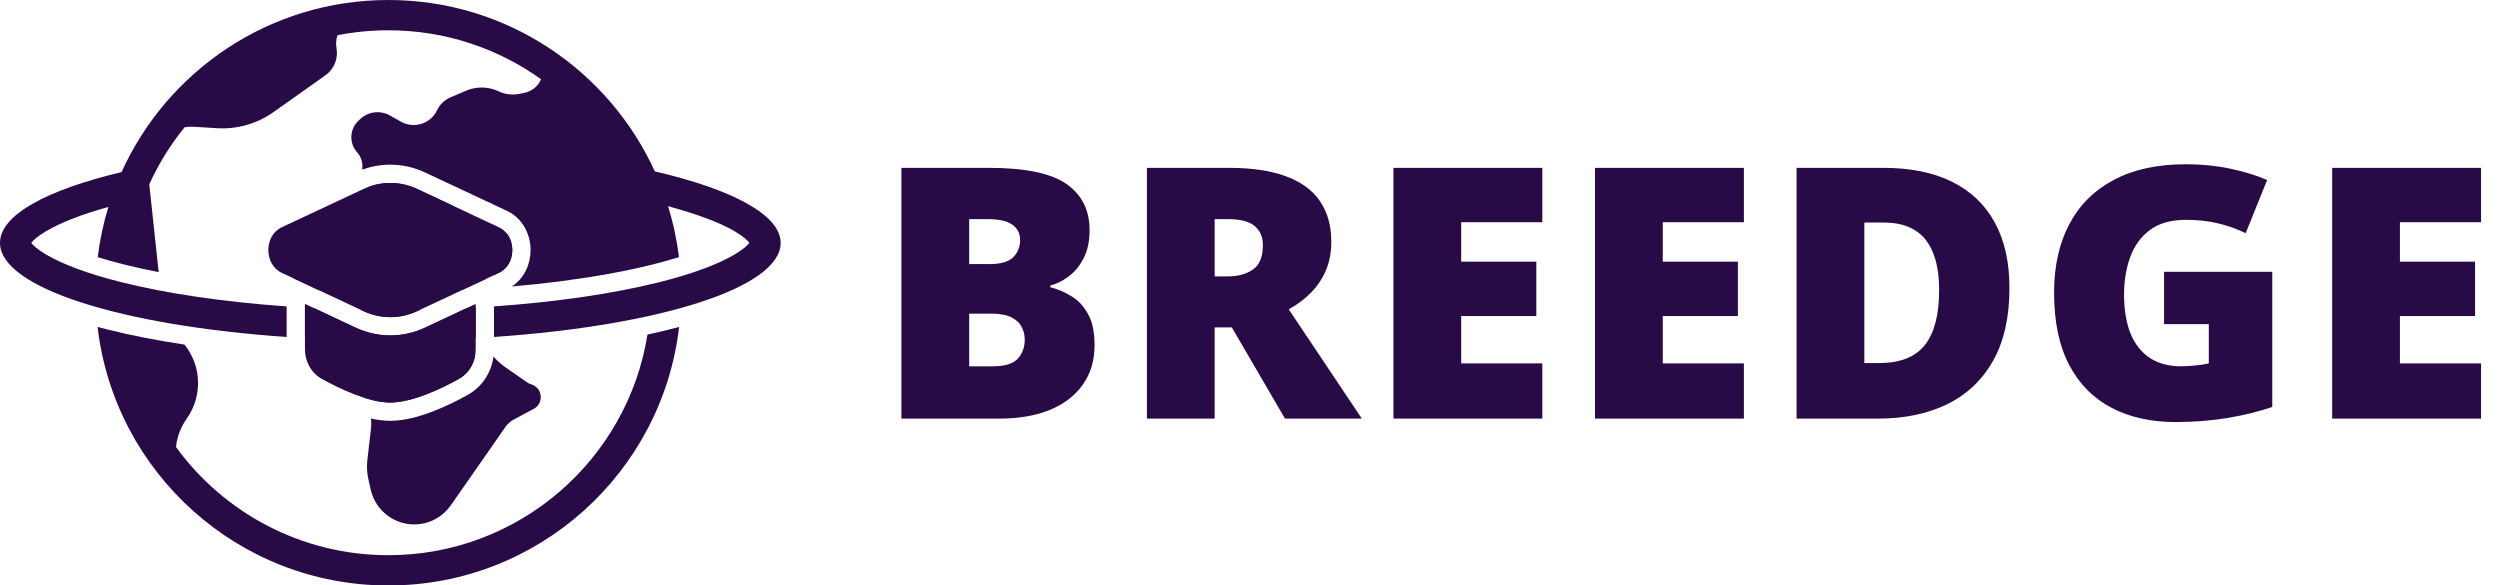
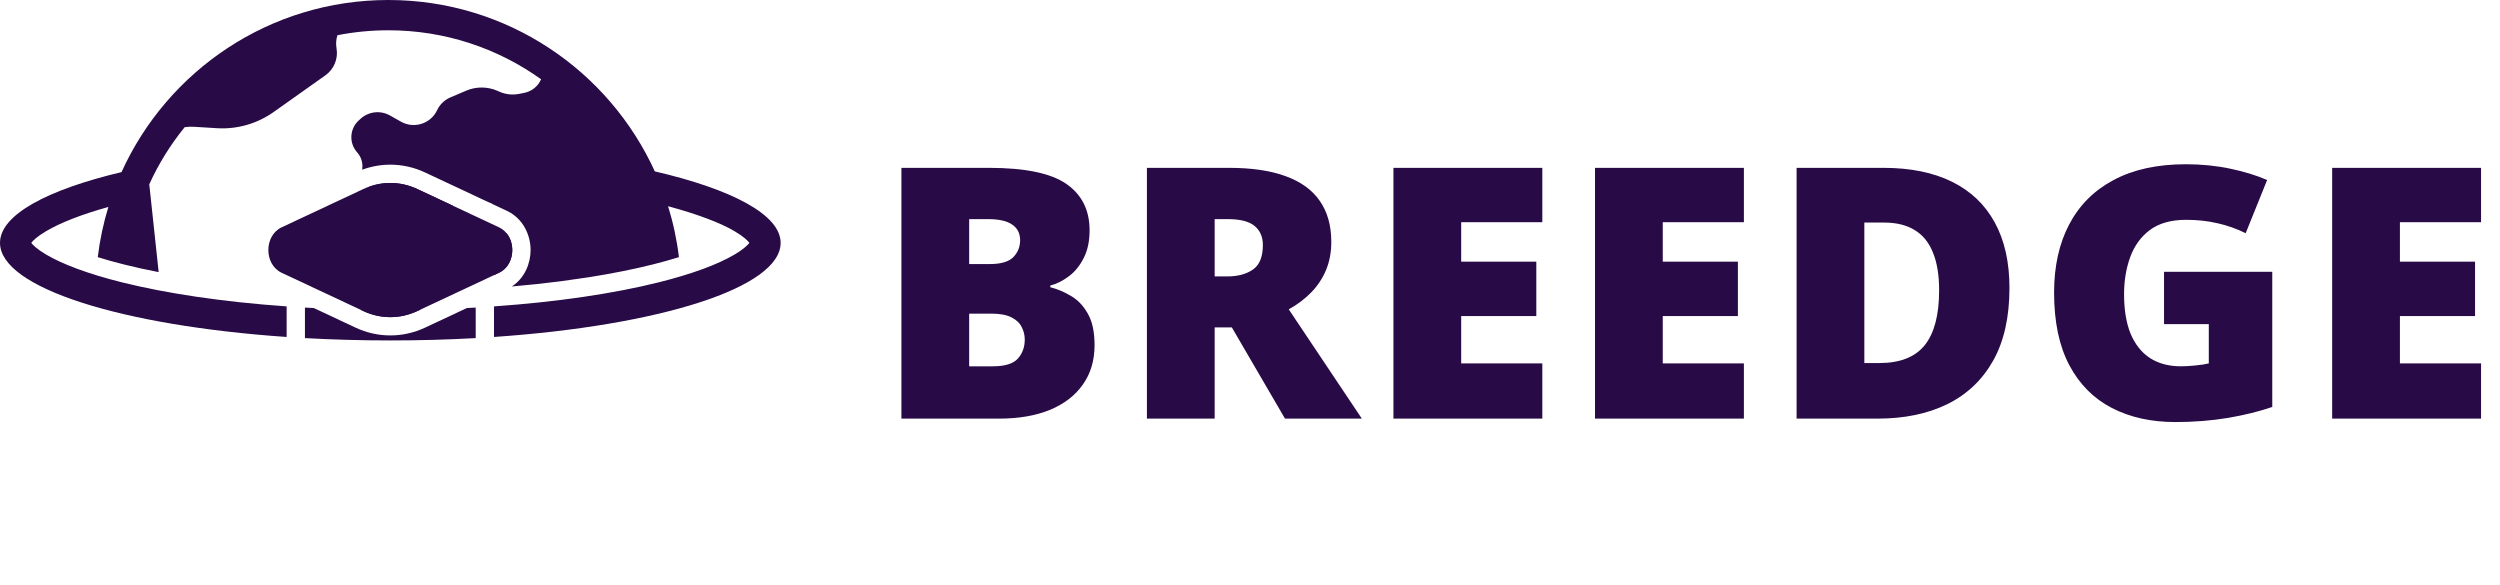
<svg xmlns="http://www.w3.org/2000/svg" width="854" height="200" viewBox="0 0 854 200" fill="none">
-   <path d="M109.939 129.44C116.057 132.828 125.85 137.5 133.333 137.5C140.817 137.5 150.61 132.828 156.728 129.44C160.402 127.405 162.5 123.472 162.5 119.272V103.812L145.225 111.91C141.424 113.692 137.379 114.583 133.333 114.583C129.288 114.583 125.243 113.692 121.442 111.91L104.167 103.812V119.272C104.167 123.472 106.265 127.405 109.939 129.44Z" fill="#280A46" />
  <path d="M124.095 106.251C127.055 107.639 130.194 108.333 133.333 108.333C136.472 108.333 139.612 107.639 142.572 106.251L170.452 93.181C176.516 90.338 176.516 80.496 170.452 77.653L142.572 64.582C139.611 63.194 136.472 62.5 133.333 62.5C130.194 62.5 127.055 63.194 124.095 64.582L96.215 77.653C90.15 80.496 90.15 90.338 96.215 93.181L124.095 106.251Z" fill="#280A46" />
  <path d="M228.17 70.288C229.927 75.939 231.195 81.806 231.926 87.838C229.196 88.693 226.187 89.539 222.897 90.361C216.385 91.99 209.078 93.452 201.11 94.709L191.394 96.096C186.106 96.775 180.581 97.368 174.852 97.863C179.335 94.913 181.25 89.855 181.25 85.417C181.25 80.44 178.841 74.683 173.105 71.994L168.501 69.835C167.959 69.511 167.378 69.237 166.761 69.019L145.225 58.923C141.445 57.151 137.401 56.25 133.333 56.25C130.072 56.25 126.827 56.829 123.721 57.971C123.723 57.951 123.725 57.931 123.727 57.91L123.772 57.456C123.962 55.529 123.354 53.609 122.089 52.143L121.901 51.925C119.164 48.75 119.449 43.974 122.544 41.147L123.163 40.582C125.906 38.077 129.946 37.614 133.185 39.433L136.994 41.573C141.467 44.086 147.133 42.276 149.321 37.635C150.246 35.673 151.86 34.12 153.856 33.271L159.259 30.971C162.685 29.513 166.562 29.539 169.969 31.043L170.609 31.326C172.736 32.265 175.102 32.522 177.382 32.063L179.125 31.712C181.674 31.198 183.807 29.467 184.837 27.084C170.139 16.547 152.123 10.345 132.659 10.345C126.709 10.345 120.894 10.924 115.268 12.03C114.817 13.421 114.69 14.949 114.96 16.494C115.581 20.05 114.1 23.645 111.155 25.732L93.458 38.274C87.815 42.272 80.975 44.22 74.073 43.793L66.38 43.317C65.273 43.248 64.17 43.29 63.092 43.44C58.27 49.363 54.19 55.914 50.992 62.952L54.2 92.956C50.035 92.149 46.1 91.282 42.419 90.361C39.13 89.539 36.121 88.693 33.391 87.838C34.104 81.952 35.329 76.223 37.02 70.698C27.666 73.295 20.543 76.138 15.778 78.954C12.491 80.898 11.181 82.287 10.677 82.962C11.181 83.637 12.491 85.026 15.778 86.969C21.289 90.226 29.956 93.521 41.579 96.427C56.816 100.236 76.13 103.134 97.917 104.665V115.107C41.469 111.228 0 98.306 0 82.962C0 73.448 15.944 64.864 41.517 58.791C57.218 24.12 92.122 0 132.659 0C173.164 0 208.045 24.083 223.763 58.711L223.698 58.545C249.882 64.631 266.667 73.318 266.667 82.962C266.667 98.306 225.197 111.228 168.75 115.107V104.665C190.537 103.134 209.851 100.236 225.088 96.427C236.711 93.521 245.378 90.226 250.888 86.969C254.176 85.026 255.485 83.637 255.989 82.962C255.485 82.287 254.176 80.898 250.888 78.954C245.967 76.046 238.042 73.107 228.229 70.443L228.17 70.288Z" fill="#280A46" />
  <path d="M159.486 105.224C160.495 105.173 161.5 105.119 162.5 105.062V115.495C153.113 116.019 143.352 116.295 133.333 116.295C123.315 116.295 113.554 116.019 104.167 115.495V105.062C105.167 105.119 106.171 105.173 107.18 105.224L121.442 111.91C125.243 113.692 129.288 114.583 133.333 114.583C137.379 114.583 141.424 113.692 145.225 111.91L159.486 105.224Z" fill="#280A46" />
-   <path d="M158.03 99.004C149.859 99.411 141.375 99.627 132.658 99.627C124.475 99.627 116.498 99.437 108.791 99.077L100.601 95.237C102.891 90.567 106.83 86.825 111.755 84.805L112.708 84.414C119.396 81.672 126.975 82.168 133.248 85.758L139.373 89.263C142.471 91.036 146.175 91.414 149.567 90.303C153.183 89.12 157.139 89.63 160.336 91.693L165.927 95.302L158.03 99.004Z" fill="#280A46" />
  <path d="M168.59 94.054L172.698 80.841C172.825 80.432 172.923 80.021 172.994 79.611C176.345 83.604 175.498 90.815 170.452 93.181L168.59 94.054Z" fill="#280A46" />
  <path d="M123.089 105.78C126.466 105.845 129.883 105.879 133.333 105.879C136.784 105.879 140.2 105.845 143.578 105.78L142.572 106.251C139.612 107.639 136.472 108.333 133.333 108.333C130.194 108.333 127.055 107.639 124.095 106.251L123.089 105.78Z" fill="#280A46" />
-   <path d="M126.741 142.98C126.856 144.2 126.846 145.448 126.699 146.707L125.486 157.15C125.232 159.336 125.35 161.548 125.836 163.694L126.646 167.275C128.316 174.655 135.15 179.689 142.693 179.096C147.237 178.738 151.383 176.364 153.99 172.624L172.719 145.764C173.416 144.764 174.34 143.942 175.414 143.366L182.328 139.659C185.915 137.736 185.36 132.43 181.452 131.291C180.981 131.153 180.535 130.94 180.132 130.66L172.548 125.392C171.036 124.341 169.711 123.124 168.58 121.782C167.856 127.118 164.824 132.1 159.756 134.907C156.551 136.682 152.296 138.844 147.781 140.576C143.368 142.269 138.208 143.75 133.333 143.75C131.162 143.75 128.934 143.456 126.741 142.98Z" fill="#280A46" />
-   <path d="M162.256 121.729C161.605 124.959 159.673 127.809 156.728 129.44C150.61 132.828 140.817 137.5 133.333 137.5C130.607 137.5 127.573 136.88 124.523 135.927C122.241 131.891 118.399 128.772 113.631 127.503C110.083 126.559 106.961 124.553 104.645 121.815C113.696 122.293 123.067 122.544 132.658 122.544C142.81 122.544 152.716 122.263 162.256 121.729Z" fill="#280A46" />
  <path d="M126.119 63.75C127.643 65.022 129.725 65.632 131.887 65.156C135.881 64.276 139.733 67.126 140.059 71.203L140.103 71.755C140.386 75.297 143.261 78.076 146.81 78.238L148.167 78.3C151.391 78.447 154.101 75.904 154.159 72.677C154.174 71.809 154.378 70.999 154.727 70.281L142.572 64.582C139.611 63.194 136.472 62.5 133.333 62.5C130.901 62.5 128.468 62.917 126.119 63.75Z" fill="#280A46" />
-   <path d="M231.984 111.679C230.826 111.99 229.649 112.295 228.455 112.594C226.111 113.18 223.685 113.744 221.182 114.286C214.34 157.011 177.312 189.655 132.659 189.655C102.841 189.655 76.424 175.1 60.124 152.706C60.464 149.297 61.731 145.903 63.817 142.949C69.143 135.405 68.906 125.264 63.235 117.977L63.031 117.715C53.512 116.281 44.727 114.56 36.861 112.594C35.667 112.295 34.491 111.99 33.333 111.679C39.117 161.405 81.381 200 132.659 200C183.936 200 226.2 161.405 231.984 111.679Z" fill="#280A46" />
  <path d="M307.926 57.336H337.809C350.191 57.336 359.02 59.172 364.293 62.844C369.566 66.516 372.203 71.789 372.203 78.664C372.203 82.414 371.52 85.598 370.152 88.215C368.824 90.832 367.125 92.902 365.055 94.426C363.023 95.949 360.934 96.984 358.785 97.531V98.117C361.129 98.703 363.453 99.68 365.758 101.047C368.102 102.375 370.035 104.387 371.559 107.082C373.121 109.738 373.902 113.352 373.902 117.922C373.902 123.117 372.574 127.59 369.918 131.34C367.301 135.09 363.551 137.98 358.668 140.012C353.785 142.004 347.984 143 341.266 143H307.926V57.336ZM331.07 90.207H338.043C341.871 90.207 344.566 89.426 346.129 87.863C347.691 86.262 348.473 84.328 348.473 82.062C348.473 79.719 347.574 77.941 345.777 76.731C344.02 75.481 341.285 74.856 337.574 74.856H331.07V90.207ZM331.07 107.141V125.129H339.215C343.238 125.129 346.051 124.27 347.652 122.551C349.254 120.793 350.055 118.605 350.055 115.988C350.055 114.465 349.703 113.039 349 111.711C348.336 110.344 347.184 109.25 345.543 108.43C343.902 107.57 341.637 107.141 338.746 107.141H331.07ZM419.852 57.336C427.625 57.336 434.09 58.293 439.246 60.207C444.402 62.082 448.27 64.894 450.848 68.644C453.465 72.394 454.773 77.062 454.773 82.648C454.773 86.125 454.188 89.289 453.016 92.141C451.844 94.992 450.164 97.551 447.977 99.816C445.828 102.043 443.25 103.996 440.242 105.676L465.203 143H438.953L420.789 111.828H414.93V143H391.785V57.336H419.852ZM419.5 74.856H414.93V94.426H419.266C422.82 94.426 425.73 93.644 427.996 92.082C430.262 90.519 431.395 87.727 431.395 83.703C431.395 80.93 430.457 78.762 428.582 77.199C426.707 75.637 423.68 74.856 419.5 74.856ZM526.855 143H475.996V57.336H526.855V75.91H499.141V89.387H524.805V107.961H499.141V124.133H526.855V143ZM595.715 143H544.855V57.336H595.715V75.91H568V89.387H593.664V107.961H568V124.133H595.715V143ZM686.43 98.352C686.43 108.312 684.574 116.594 680.863 123.195C677.152 129.797 671.918 134.758 665.16 138.078C658.441 141.359 650.531 143 641.43 143H613.715V57.336H643.363C652.582 57.336 660.395 58.918 666.801 62.082C673.207 65.246 678.07 69.875 681.391 75.969C684.75 82.062 686.43 89.523 686.43 98.352ZM662.406 99.172C662.406 93.977 661.703 89.68 660.297 86.281C658.93 82.844 656.859 80.285 654.086 78.606C651.312 76.887 647.816 76.027 643.598 76.027H636.859V124.016H642.016C649.047 124.016 654.203 121.984 657.484 117.922C660.766 113.82 662.406 107.57 662.406 99.172ZM739.234 92.844H776.207V139.016C771.793 140.539 766.734 141.789 761.031 142.766C755.328 143.703 749.352 144.172 743.102 144.172C734.859 144.172 727.633 142.57 721.422 139.367C715.211 136.164 710.367 131.301 706.891 124.777C703.414 118.215 701.676 109.934 701.676 99.934C701.676 90.949 703.395 83.195 706.832 76.672C710.27 70.109 715.328 65.051 722.008 61.496C728.727 57.902 736.949 56.105 746.676 56.105C752.027 56.105 757.105 56.613 761.91 57.629C766.715 58.645 770.895 59.934 774.449 61.496L767.125 79.66C764.039 78.137 760.836 77.004 757.516 76.262C754.195 75.481 750.621 75.09 746.793 75.09C741.676 75.09 737.555 76.242 734.43 78.547C731.344 80.852 729.098 83.938 727.691 87.805C726.285 91.633 725.582 95.871 725.582 100.52C725.582 105.832 726.324 110.324 727.809 113.996C729.332 117.629 731.539 120.402 734.43 122.316C737.359 124.191 740.895 125.129 745.035 125.129C746.402 125.129 748.062 125.031 750.016 124.836C752.008 124.641 753.512 124.406 754.527 124.133V110.715H739.234V92.844ZM847.527 143H796.668V57.336H847.527V75.91H819.812V89.387H845.477V107.961H819.812V124.133H847.527V143Z" fill="#280A46" />
</svg>